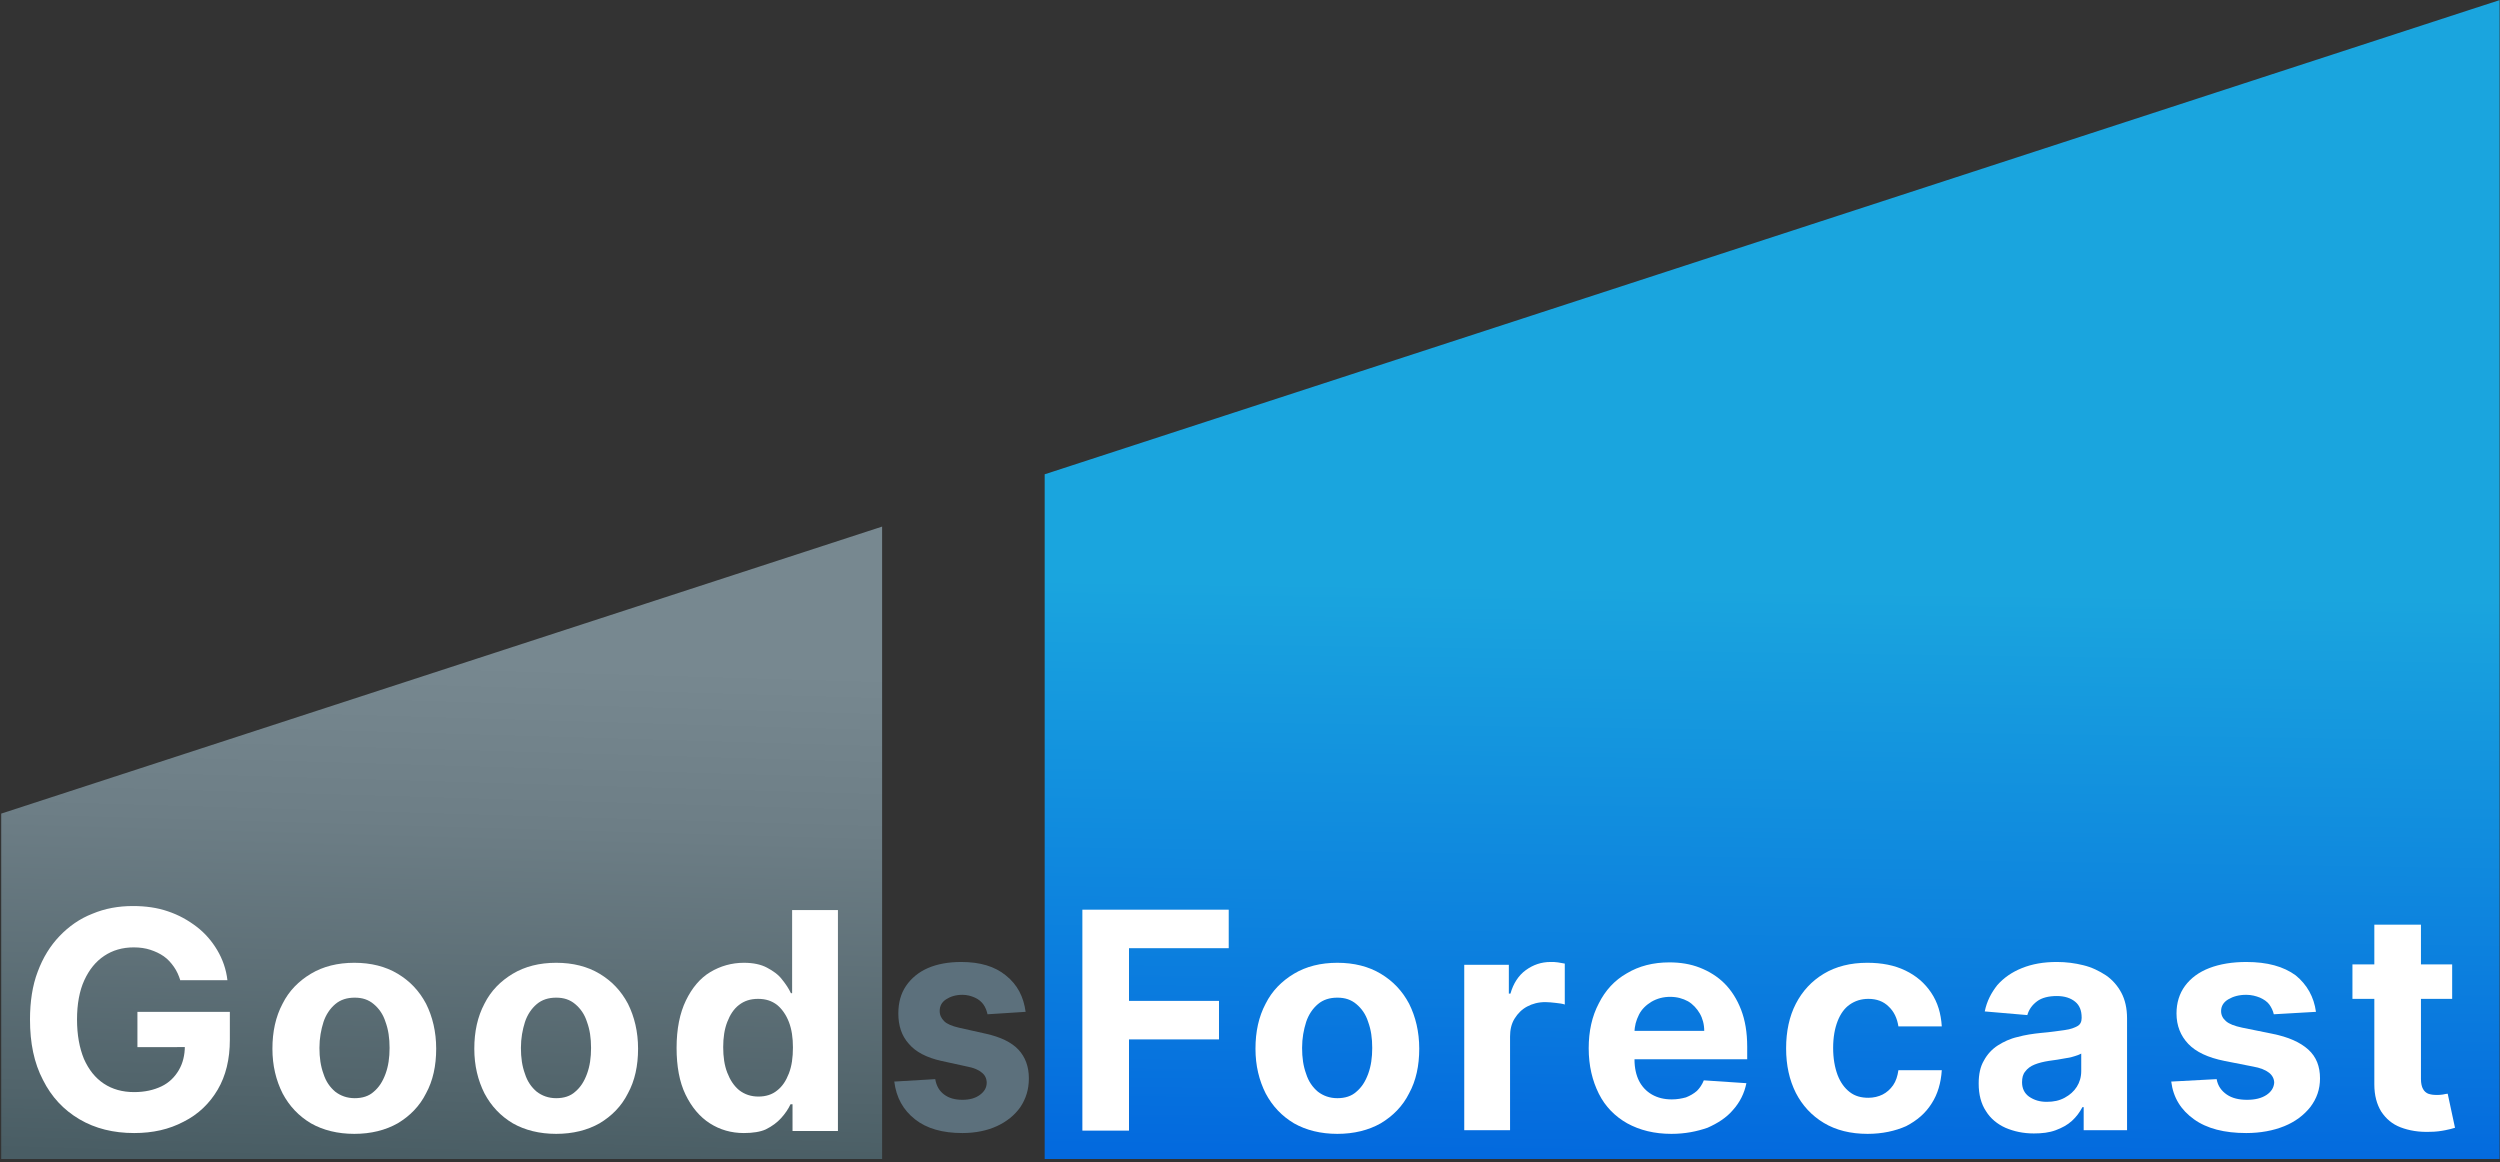
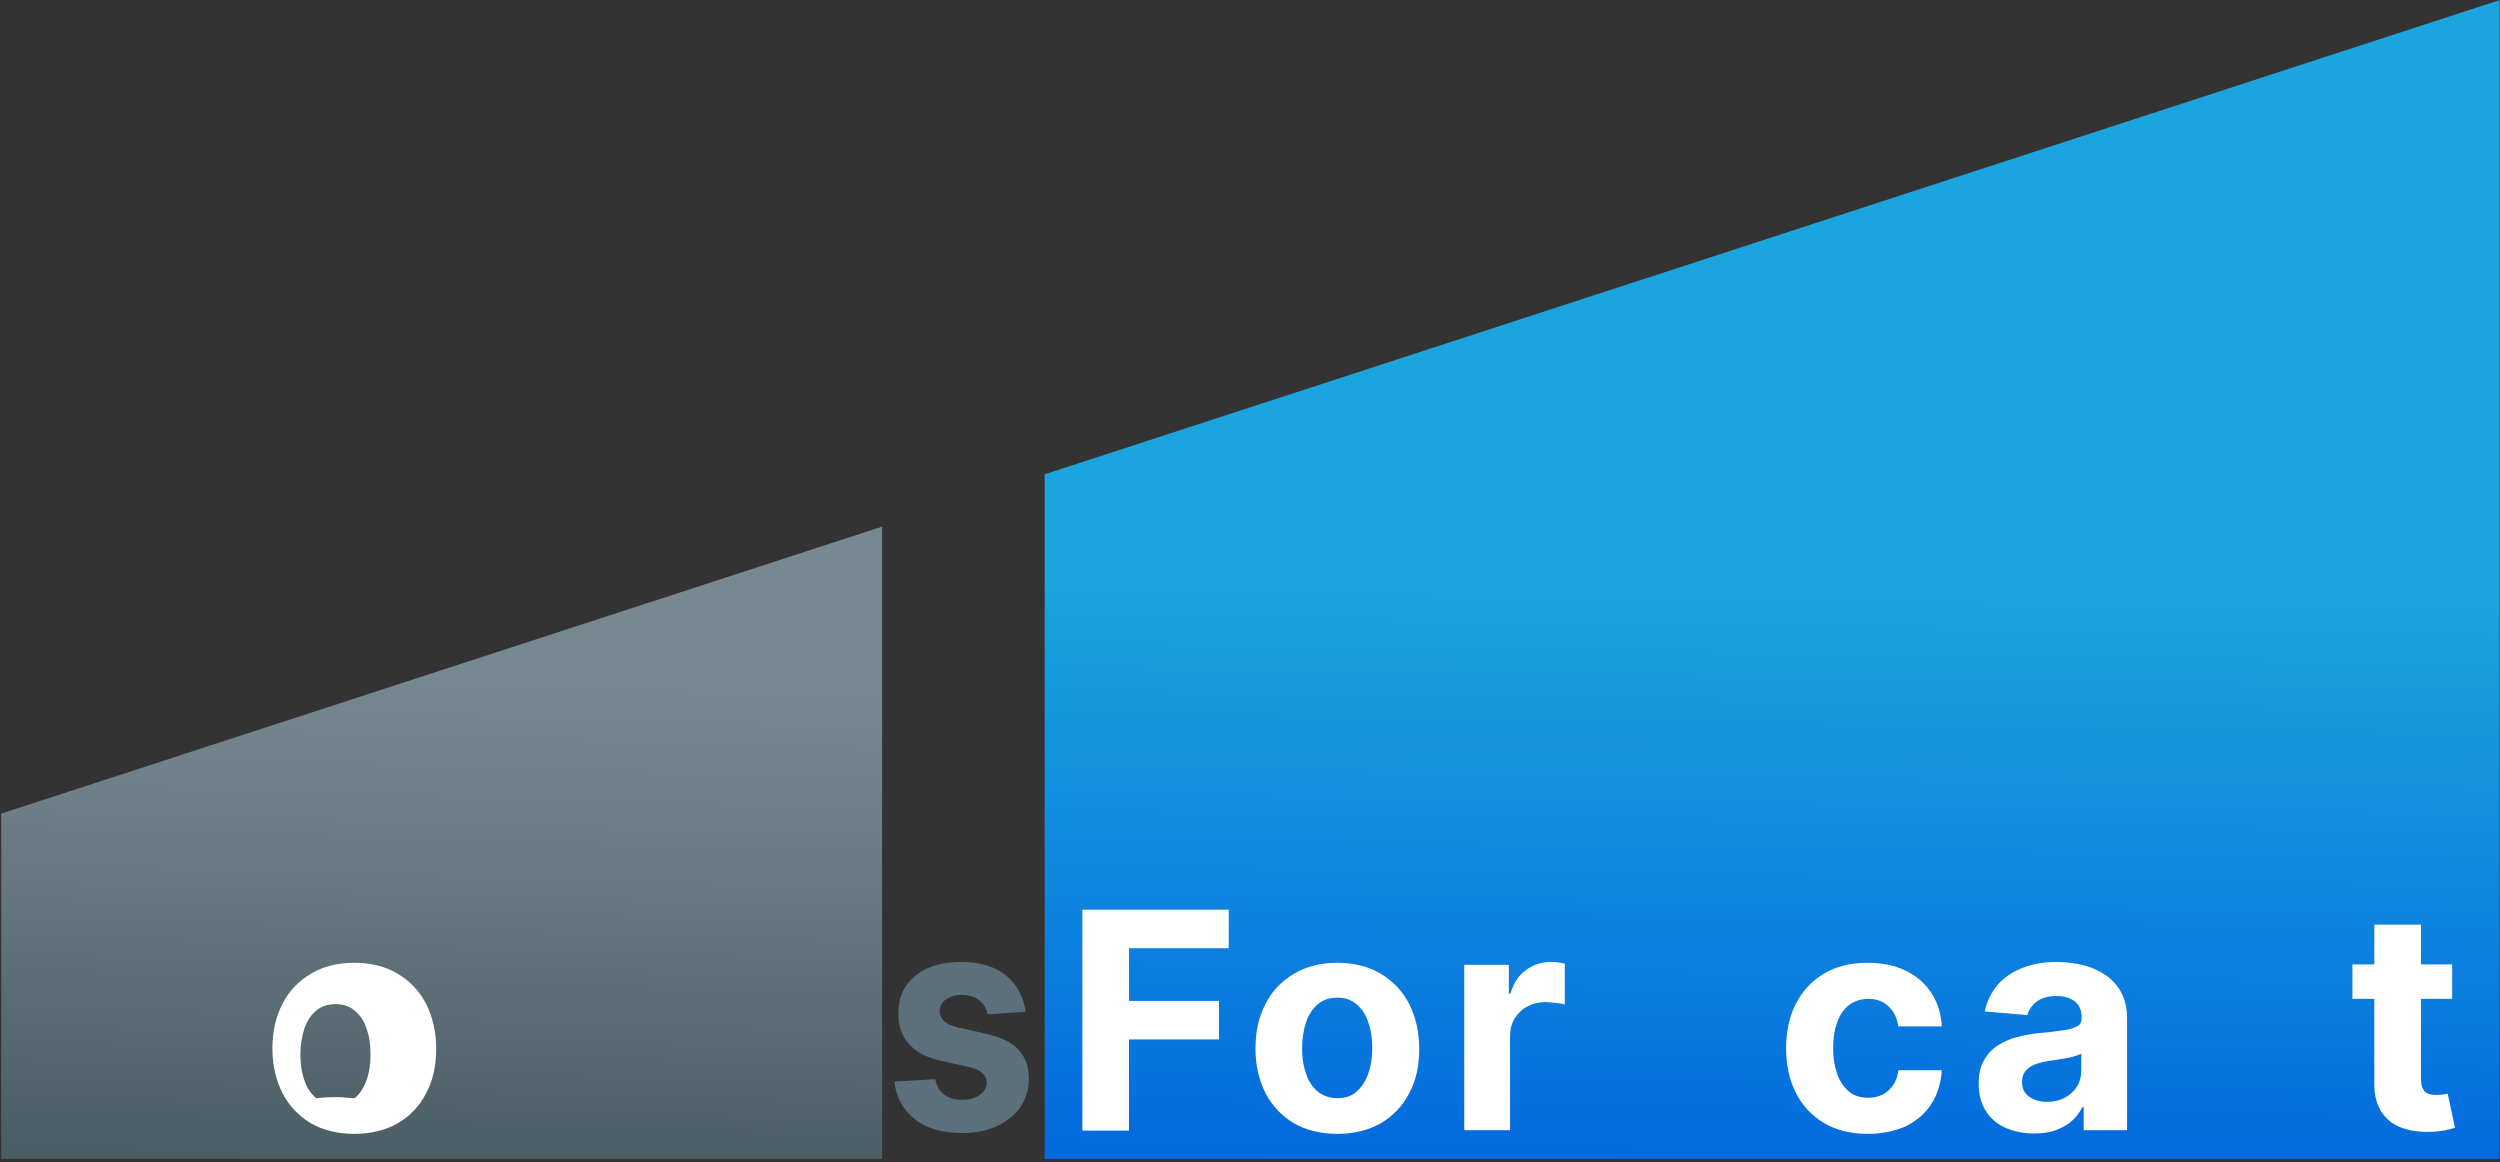
<svg xmlns="http://www.w3.org/2000/svg" version="1.1" id="Layer_1" x="0px" y="0px" viewBox="0 0 616.7 286.7" style="enable-background:new 0 0 616.7 286.7;" xml:space="preserve">
  <rect x="0" y="0" width="616.7" height="286.7" fill="#333333" stroke="none" />
  <style type="text/css">
	.st0{fill-rule:evenodd;clip-rule:evenodd;fill:url(#SVGID_1_);}
	.st1{fill-rule:evenodd;clip-rule:evenodd;fill:url(#SVGID_00000102526678256562160050000017245809084134653351_);}
	.st2{fill:#FFFFFF;}
	.st3{fill:#5C707C;}
</style>
  <g>
    <linearGradient id="SVGID_1_" gradientUnits="userSpaceOnUse" x1="111.291" y1="163.21" x2="107.707" y2="286.894">
      <stop offset="0" style="stop-color:#778890" />
      <stop offset="0.319" style="stop-color:#6D7E86" />
      <stop offset="0.868" style="stop-color:#51646B" />
      <stop offset="1" style="stop-color:#495D64" />
    </linearGradient>
    <path class="st0" d="M217.6,129.9L0.3,200.7v85.2h217.3V129.9z" />
    <linearGradient id="SVGID_00000089569429463850725870000016601283537185276083_" gradientUnits="userSpaceOnUse" x1="439.315" y1="57.84" x2="435.73" y2="303.417">
      <stop offset="0.356" style="stop-color:#1AA5DE" />
      <stop offset="0.768" style="stop-color:#0A7BDE" />
      <stop offset="1" style="stop-color:#0062DE" />
    </linearGradient>
    <path style="fill-rule:evenodd;clip-rule:evenodd;fill:url(#SVGID_00000089569429463850725870000016601283537185276083_);" d="   M616.7,0l-7.4,2.4L257.7,117v168.9h358.9V0z" />
  </g>
  <g>
    <g>
-       <path class="st2" d="M44.5,241.9c-0.4-1.3-0.9-2.4-1.6-3.4c-0.7-1-1.5-1.9-2.5-2.6c-1-0.7-2.1-1.2-3.3-1.6s-2.6-0.6-4.1-0.6    c-2.8,0-5.2,0.7-7.3,2.1c-2.1,1.4-3.7,3.4-4.9,6s-1.8,5.9-1.8,9.7c0,3.8,0.6,7,1.7,9.7c1.2,2.7,2.8,4.7,4.9,6.1s4.6,2.1,7.5,2.1    c2.6,0,4.8-0.5,6.7-1.4s3.3-2.3,4.3-4s1.5-3.7,1.5-6l2.3,0.3H33.9v-8.7h22.8v6.9c0,4.8-1,8.9-3,12.3c-2,3.4-4.8,6.1-8.4,7.9    c-3.6,1.9-7.6,2.8-12.2,2.8c-5.1,0-9.6-1.1-13.5-3.4c-3.9-2.3-6.9-5.5-9-9.7c-2.2-4.2-3.2-9.1-3.2-14.9c0-4.4,0.6-8.4,1.9-11.8    c1.3-3.5,3.1-6.4,5.4-8.8c2.3-2.4,5-4.3,8.1-5.5c3.1-1.3,6.4-1.9,10-1.9c3.1,0,6,0.4,8.6,1.3c2.7,0.9,5,2.2,7.1,3.8    c2.1,1.6,3.8,3.6,5.1,5.8c1.3,2.2,2.2,4.7,2.5,7.4H44.5z" />
+       </g>
+     <g>
+       <path class="st2" d="M87.4,279.7c-4.1,0-7.7-0.9-10.7-2.6c-3-1.8-5.3-4.2-7-7.4c-1.6-3.2-2.5-6.8-2.5-11c0-4.2,0.8-7.9,2.5-11.1    c1.6-3.2,4-5.6,7-7.4c3-1.8,6.6-2.7,10.7-2.7c4.1,0,7.7,0.9,10.7,2.7s5.3,4.2,7,7.4c1.6,3.2,2.5,6.9,2.5,11.1    c0,4.2-0.8,7.9-2.5,11c-1.6,3.2-4,5.6-7,7.4C95.1,278.8,91.5,279.7,87.4,279.7z M87.5,270.9c1.3-1.1,2.2-2.5,2.9-4.4s1-4,1-6.4s-0.3-4.5-1-6.4c-0.6-1.9-1.6-3.3-2.9-4.4s-2.8-1.6-4.7-1.6c-1.9,0-3.5,0.5-4.8,1.6    c-1.3,1.1-2.3,2.6-2.9,4.4c-0.6,1.9-1,4-1,6.4s0.3,4.5,1,6.4c0.6,1.9,1.6,3.3,2.9,4.4C84,270.3,85.6,270.9,87.5,270.9z" />
    </g>
    <g>
-       <path class="st2" d="M87.4,279.7c-4.1,0-7.7-0.9-10.7-2.6c-3-1.8-5.3-4.2-7-7.4c-1.6-3.2-2.5-6.8-2.5-11c0-4.2,0.8-7.9,2.5-11.1    c1.6-3.2,4-5.6,7-7.4c3-1.8,6.6-2.7,10.7-2.7c4.1,0,7.7,0.9,10.7,2.7s5.3,4.2,7,7.4c1.6,3.2,2.5,6.9,2.5,11.1    c0,4.2-0.8,7.9-2.5,11c-1.6,3.2-4,5.6-7,7.4C95.1,278.8,91.5,279.7,87.4,279.7z M87.5,270.9c1.9,0,3.5-0.5,4.7-1.6    c1.3-1.1,2.2-2.5,2.9-4.4s1-4,1-6.4s-0.3-4.5-1-6.4c-0.6-1.9-1.6-3.3-2.9-4.4s-2.8-1.6-4.7-1.6c-1.9,0-3.5,0.5-4.8,1.6    c-1.3,1.1-2.3,2.6-2.9,4.4c-0.6,1.9-1,4-1,6.4s0.3,4.5,1,6.4c0.6,1.9,1.6,3.3,2.9,4.4C84,270.3,85.6,270.9,87.5,270.9z" />
-     </g>
+       </g>
    <g>
-       <path class="st2" d="M137.2,279.7c-4.1,0-7.7-0.9-10.7-2.6c-3-1.8-5.3-4.2-7-7.4c-1.6-3.2-2.5-6.8-2.5-11c0-4.2,0.8-7.9,2.5-11.1    c1.6-3.2,4-5.6,7-7.4c3-1.8,6.6-2.7,10.7-2.7c4.1,0,7.7,0.9,10.7,2.7s5.3,4.2,7,7.4c1.6,3.2,2.5,6.9,2.5,11.1    c0,4.2-0.8,7.9-2.5,11c-1.6,3.2-4,5.6-7,7.4C144.9,278.8,141.3,279.7,137.2,279.7z M137.2,270.9c1.9,0,3.5-0.5,4.7-1.6    c1.3-1.1,2.2-2.5,2.9-4.4s1-4,1-6.4s-0.3-4.5-1-6.4c-0.6-1.9-1.6-3.3-2.9-4.4s-2.8-1.6-4.7-1.6c-1.9,0-3.5,0.5-4.8,1.6    c-1.3,1.1-2.3,2.6-2.9,4.4c-0.6,1.9-1,4-1,6.4s0.3,4.5,1,6.4c0.6,1.9,1.6,3.3,2.9,4.4C133.7,270.3,135.3,270.9,137.2,270.9z" />
-     </g>
-     <g>
-       <path class="st2" d="M183.5,279.5c-3.1,0-5.9-0.8-8.4-2.4c-2.5-1.6-4.5-4-6-7.1s-2.2-7-2.2-11.5c0-4.7,0.8-8.6,2.3-11.7    c1.5-3.1,3.5-5.5,6-7s5.3-2.3,8.3-2.3c2.3,0,4.2,0.4,5.7,1.2c1.5,0.8,2.8,1.7,3.7,2.9c0.9,1.1,1.7,2.3,2.2,3.4h0.3v-20.5h11.3    v54.5h-11.2v-6.6h-0.5c-0.5,1.1-1.3,2.3-2.3,3.4c-1,1.1-2.2,2-3.8,2.8C187.6,279.2,185.7,279.5,183.5,279.5z M187.1,270.5    c1.8,0,3.4-0.5,4.6-1.5c1.3-1,2.2-2.4,2.9-4.2c0.7-1.8,1-3.9,1-6.4c0-2.4-0.3-4.5-1-6.3c-0.7-1.8-1.7-3.2-2.9-4.2    c-1.3-1-2.8-1.5-4.7-1.5c-1.9,0-3.4,0.5-4.7,1.5c-1.3,1-2.2,2.4-2.9,4.2c-0.7,1.8-1,3.9-1,6.2c0,2.4,0.3,4.5,1,6.3    c0.7,1.8,1.6,3.2,2.9,4.3C183.7,270,185.3,270.5,187.1,270.5z" />
-     </g>
+       </g>
    <path class="st3" d="M253,249.6l-9.4,0.6c-0.2-0.9-0.5-1.7-1-2.4s-1.2-1.3-2.1-1.7c-0.9-0.4-1.9-0.7-3.1-0.7c-1.6,0-2.9,0.4-4,1.1   c-1.1,0.7-1.6,1.7-1.6,2.9c0,1,0.4,1.8,1.1,2.5s1.9,1.2,3.6,1.6l6.7,1.5c3.6,0.8,6.3,2.1,8,3.9s2.6,4.2,2.6,7.1   c0,2.7-0.7,5-2.1,7.1c-1.4,2-3.4,3.6-5.8,4.7s-5.3,1.7-8.5,1.7c-4.9,0-8.8-1.1-11.7-3.4c-2.9-2.3-4.6-5.3-5.1-9.3l10.1-0.6   c0.3,1.7,1,2.9,2.2,3.8c1.2,0.9,2.7,1.3,4.5,1.3c1.8,0,3.2-0.4,4.3-1.2c1.1-0.8,1.7-1.8,1.7-3c0-1-0.4-1.9-1.2-2.5   c-0.8-0.7-2-1.2-3.6-1.5l-6.4-1.4c-3.6-0.8-6.3-2.2-8-4.2c-1.8-2-2.6-4.5-2.6-7.5c0-2.6,0.6-4.9,1.9-6.8c1.3-1.9,3.1-3.4,5.4-4.4   c2.3-1,5.1-1.5,8.2-1.5c4.7,0,8.3,1.1,11,3.3C251,242.9,252.5,245.9,253,249.6z" />
    <g>
      <path class="st2" d="M267,278.9v-54.5h36.1v9.5h-24.6v13h22.2v9.5h-22.2v22.5H267z" />
    </g>
    <g>
      <path class="st2" d="M329.9,279.7c-4.1,0-7.7-0.9-10.7-2.6c-3-1.8-5.3-4.2-7-7.4c-1.6-3.2-2.5-6.8-2.5-11c0-4.2,0.8-7.9,2.5-11.1    c1.6-3.2,4-5.6,7-7.4c3-1.8,6.6-2.7,10.7-2.7c4.1,0,7.7,0.9,10.7,2.7s5.3,4.2,7,7.4c1.6,3.2,2.5,6.9,2.5,11.1    c0,4.2-0.8,7.9-2.5,11c-1.6,3.2-4,5.6-7,7.4C337.6,278.8,334,279.7,329.9,279.7z M329.9,270.9c1.9,0,3.5-0.5,4.7-1.6    c1.3-1.1,2.2-2.5,2.9-4.4s1-4,1-6.4s-0.3-4.5-1-6.4c-0.6-1.9-1.6-3.3-2.9-4.4s-2.8-1.6-4.7-1.6c-1.9,0-3.5,0.5-4.8,1.6    c-1.3,1.1-2.3,2.6-2.9,4.4c-0.6,1.9-1,4-1,6.4s0.3,4.5,1,6.4c0.6,1.9,1.6,3.3,2.9,4.4C326.4,270.3,328,270.9,329.9,270.9z" />
    </g>
    <g>
      <path class="st2" d="M361.2,278.9v-40.9h11v7.1h0.4c0.7-2.5,2-4.5,3.8-5.8c1.8-1.3,3.8-2,6.1-2c0.6,0,1.2,0,1.8,0.1    c0.7,0.1,1.2,0.2,1.7,0.3v10.1c-0.5-0.2-1.3-0.3-2.2-0.4c-0.9-0.1-1.8-0.2-2.6-0.2c-1.7,0-3.2,0.4-4.5,1.1c-1.3,0.7-2.3,1.7-3.1,3    c-0.8,1.3-1.1,2.8-1.1,4.4v23.1H361.2z" />
    </g>
    <g>
-       <path class="st2" d="M412.3,279.7c-4.2,0-7.8-0.9-10.9-2.6c-3-1.7-5.4-4.1-7-7.3c-1.6-3.2-2.5-6.9-2.5-11.2    c0-4.2,0.8-7.9,2.5-11.1c1.6-3.2,3.9-5.7,6.9-7.4c3-1.8,6.5-2.7,10.5-2.7c2.7,0,5.2,0.4,7.5,1.3s4.4,2.2,6.1,3.9    c1.7,1.7,3.1,3.9,4.1,6.5c1,2.6,1.5,5.6,1.5,9.1v3.1h-34.5v-7h23.9c0-1.6-0.4-3.1-1.1-4.3s-1.7-2.3-2.9-3    c-1.3-0.7-2.7-1.1-4.4-1.1c-1.7,0-3.2,0.4-4.6,1.2c-1.3,0.8-2.4,1.8-3.1,3.2s-1.1,2.8-1.1,4.4v6.7c0,2,0.4,3.8,1.1,5.2    s1.8,2.6,3.2,3.4c1.4,0.8,3,1.2,4.9,1.2c1.3,0,2.4-0.2,3.5-0.5c1-0.4,1.9-0.9,2.7-1.6c0.7-0.7,1.3-1.6,1.7-2.6l10.5,0.7    c-0.5,2.5-1.6,4.7-3.3,6.6c-1.6,1.9-3.8,3.3-6.3,4.4C418.6,279.1,415.7,279.7,412.3,279.7z" />
-     </g>
+       </g>
    <g>
      <path class="st2" d="M460.7,279.7c-4.2,0-7.8-0.9-10.8-2.7c-3-1.8-5.3-4.3-6.9-7.4c-1.6-3.2-2.4-6.8-2.4-11c0-4.2,0.8-7.9,2.4-11    s3.9-5.6,6.9-7.4c3-1.8,6.6-2.7,10.7-2.7c3.6,0,6.7,0.6,9.4,1.9c2.7,1.3,4.8,3.1,6.4,5.5s2.4,5.1,2.6,8.3h-10.7    c-0.3-2-1.1-3.7-2.4-4.9c-1.3-1.3-3-1.9-5-1.9c-1.8,0-3.3,0.5-4.6,1.4c-1.3,0.9-2.3,2.3-3,4.1c-0.7,1.8-1.1,4-1.1,6.6    c0,2.6,0.4,4.8,1.1,6.7c0.7,1.8,1.7,3.2,3,4.2c1.3,1,2.8,1.4,4.6,1.4c1.3,0,2.5-0.3,3.5-0.8c1-0.5,1.9-1.3,2.6-2.3    c0.7-1,1.1-2.3,1.3-3.7H479c-0.2,3.1-1,5.9-2.5,8.2c-1.5,2.4-3.6,4.2-6.3,5.6C467.5,279,464.3,279.7,460.7,279.7z" />
    </g>
    <g>
      <path class="st2" d="M501.7,279.6c-2.6,0-4.9-0.5-7-1.4c-2-0.9-3.7-2.3-4.8-4.1c-1.2-1.8-1.8-4.1-1.8-6.8c0-2.3,0.4-4.2,1.3-5.7    c0.8-1.5,2-2.8,3.4-3.7c1.4-0.9,3.1-1.7,4.9-2.1c1.8-0.5,3.8-0.8,5.8-1c2.4-0.2,4.3-0.5,5.8-0.7s2.5-0.6,3.2-1c0.7-0.4,1-1.1,1-2    V251c0-1.7-0.5-3-1.6-3.9c-1.1-0.9-2.6-1.4-4.5-1.4c-2,0-3.7,0.4-4.9,1.3c-1.2,0.9-2,2-2.4,3.4l-10.5-0.9c0.5-2.5,1.6-4.6,3.1-6.5    c1.6-1.8,3.6-3.2,6.1-4.2c2.5-1,5.3-1.5,8.6-1.5c2.3,0,4.5,0.3,6.5,0.8c2.1,0.5,3.9,1.4,5.6,2.5c1.6,1.1,2.9,2.6,3.8,4.3    c0.9,1.7,1.4,3.8,1.4,6.3v27.6H514v-5.7h-0.3c-0.7,1.3-1.5,2.4-2.6,3.4s-2.4,1.7-4,2.3C505.5,279.4,503.7,279.6,501.7,279.6z     M504.9,271.8c1.7,0,3.1-0.3,4.4-1s2.3-1.6,3-2.7c0.7-1.1,1.1-2.4,1.1-3.9v-4.3c-0.4,0.2-0.8,0.4-1.5,0.6    c-0.6,0.2-1.3,0.4-2.1,0.5s-1.5,0.3-2.3,0.4c-0.8,0.1-1.5,0.2-2.1,0.3c-1.3,0.2-2.5,0.5-3.5,0.9c-1,0.4-1.8,1-2.3,1.7    c-0.6,0.7-0.8,1.6-0.8,2.7c0,1.5,0.6,2.7,1.7,3.5C501.8,271.4,503.2,271.8,504.9,271.8z" />
    </g>
    <g>
-       <path class="st2" d="M571.3,249.6l-10.4,0.6c-0.2-0.9-0.6-1.7-1.1-2.4s-1.4-1.3-2.3-1.7c-1-0.4-2.1-0.7-3.4-0.7    c-1.8,0-3.2,0.4-4.4,1.1c-1.2,0.7-1.8,1.7-1.8,2.9c0,1,0.4,1.8,1.2,2.5s2.1,1.2,4,1.6l7.4,1.5c4,0.8,6.9,2.1,8.9,3.9    s2.9,4.2,2.9,7.1c0,2.7-0.8,5-2.4,7.1c-1.6,2-3.7,3.6-6.4,4.7s-5.9,1.7-9.4,1.7c-5.4,0-9.7-1.1-12.9-3.4c-3.2-2.3-5.1-5.3-5.6-9.3    l11.2-0.6c0.3,1.7,1.2,2.9,2.5,3.8c1.3,0.9,3,1.3,5,1.3c2,0,3.6-0.4,4.8-1.2c1.2-0.8,1.8-1.8,1.9-3c0-1-0.5-1.9-1.3-2.5    c-0.9-0.7-2.2-1.2-3.9-1.5l-7.1-1.4c-4-0.8-7-2.2-8.9-4.2c-1.9-2-2.9-4.5-2.9-7.5c0-2.6,0.7-4.9,2.1-6.8c1.4-1.9,3.4-3.4,6-4.4    c2.6-1,5.7-1.5,9.1-1.5c5.2,0,9.2,1.1,12.2,3.3C569.1,242.9,570.8,245.9,571.3,249.6z" />
-     </g>
+       </g>
    <g>
      <path class="st2" d="M604.9,237.9v8.5h-24.6v-8.5H604.9z M585.9,228.1h11.3v38.1c0,1,0.2,1.9,0.5,2.4c0.3,0.6,0.8,1,1.3,1.2    c0.6,0.2,1.2,0.3,2,0.3c0.5,0,1.1,0,1.6-0.1c0.5-0.1,0.9-0.2,1.2-0.2l1.8,8.4c-0.6,0.2-1.4,0.4-2.4,0.6c-1,0.2-2.3,0.4-3.8,0.4    c-2.7,0.1-5.1-0.3-7.2-1.1s-3.6-2.1-4.8-3.9c-1.1-1.8-1.7-4-1.7-6.7V228.1z" />
    </g>
  </g>
</svg>